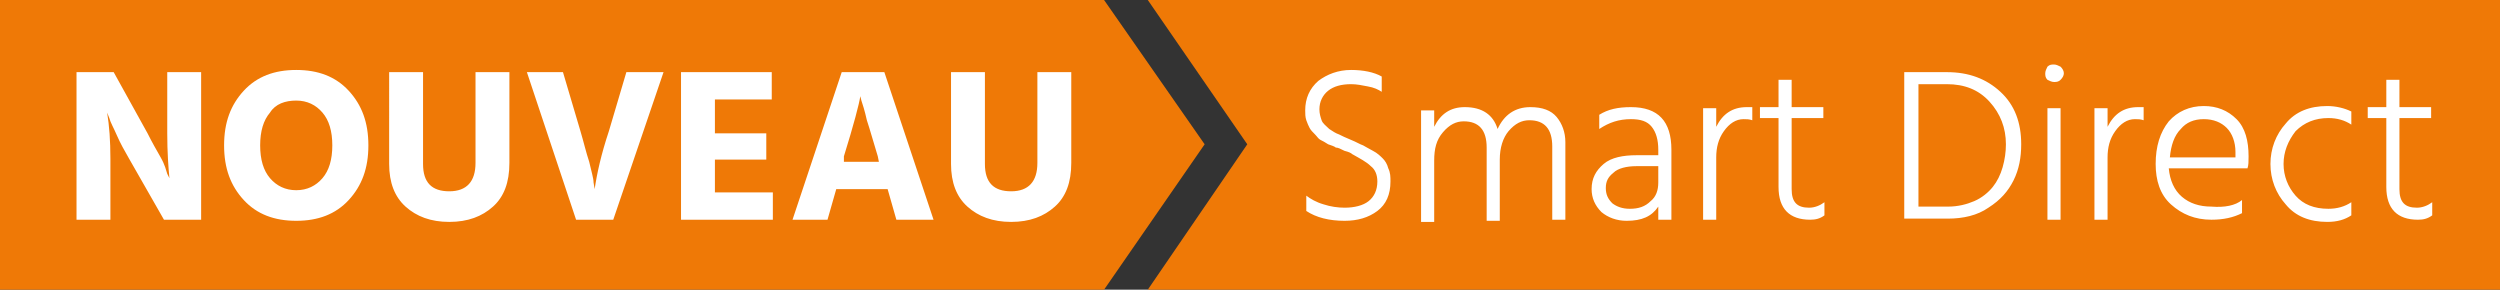
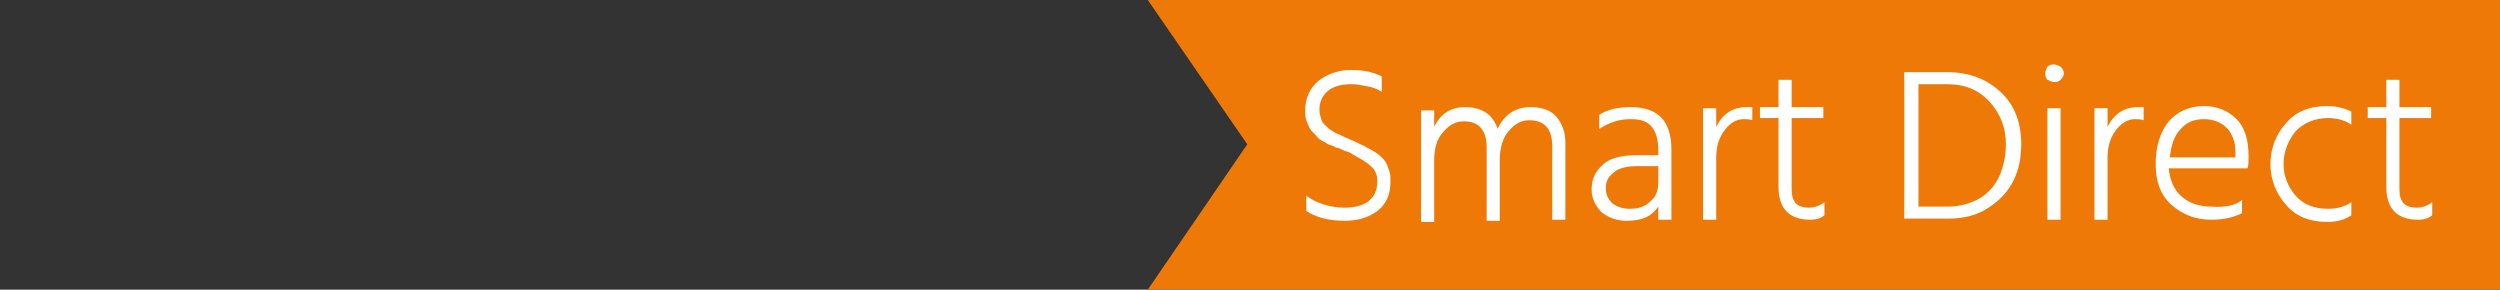
<svg xmlns="http://www.w3.org/2000/svg" version="1.1" id="Ebene_1" x="0" y="0" viewBox="0 0 228.7 26.5" style="enable-background:new 0 0 228.7 26.5" xml:space="preserve">
  <rect x="0" y="0" width="228.7" height="26.5" fill="#333333" stroke="none" />
  <style>.st0{fill:#ef7906}.st1{fill:#fff}</style>
  <path class="st0" d="m105 0 9.1 13.2-9.1 13.3h123.7V0z" />
  <path class="st1" d="M126.4 7v1.4c-.3-.2-.7-.4-1.3-.5-.5-.1-1-.2-1.5-.2-.9 0-1.6.2-2.1.6s-.8 1-.8 1.7c0 .4.1.7.2 1s.4.5.7.8c.3.2.6.4.9.5.2.1.6.3 1.1.5s.8.4 1.1.5c.2.1.5.3.9.5s.7.5.9.7c.2.2.4.5.5.9.2.4.2.8.2 1.2 0 1.2-.4 2.1-1.2 2.7-.8.6-1.8.9-3 .9-1.4 0-2.6-.3-3.5-.9v-1.4c.4.3.9.6 1.6.8.6.2 1.3.3 1.9.3.9 0 1.7-.2 2.2-.6s.8-1 .8-1.8c0-.6-.2-1.1-.6-1.4-.4-.4-1-.7-1.7-1.1-.1-.1-.3-.2-.7-.3-.4-.2-.6-.3-.8-.3-.1-.1-.4-.2-.7-.3-.3-.2-.5-.3-.7-.4s-.3-.3-.5-.5-.4-.4-.5-.6-.2-.4-.3-.7c-.1-.3-.1-.6-.1-.9 0-1.1.4-2 1.2-2.7.8-.6 1.8-1 3-1 1.1 0 2.1.2 2.8.6zM131.2 9.9v1.7c.6-1.2 1.5-1.8 2.8-1.8 1.6 0 2.6.7 3 2 .6-1.3 1.6-2 3-2 1.1 0 1.9.3 2.4.9s.8 1.4.8 2.3v7.1H142v-6.7c0-1.6-.7-2.4-2.1-2.4-.7 0-1.3.3-1.9 1-.5.6-.8 1.5-.8 2.6v5.6H136v-6.7c0-1.6-.7-2.4-2.1-2.4-.7 0-1.3.3-1.9 1s-.8 1.5-.8 2.6v5.6H130V10.1h1.2v-.2zM146.3 11.8v-1.3c.8-.5 1.7-.7 2.9-.7 2.5 0 3.7 1.3 3.7 3.9v6.4h-1.2v-1.2c-.6.9-1.5 1.3-2.9 1.3-.9 0-1.7-.3-2.3-.8-.6-.6-.9-1.3-.9-2.1 0-1 .4-1.7 1.1-2.3s1.8-.8 3-.8h2v-.5c0-.9-.2-1.6-.6-2.1s-1-.7-1.9-.7c-1.1 0-2 .3-2.9.9zm5.4 3.4h-2c-.9 0-1.7.2-2.1.6-.5.4-.7.8-.7 1.4s.2 1 .6 1.4c.4.3.9.5 1.6.5.8 0 1.4-.2 1.9-.7.5-.4.7-1 .7-1.7v-1.5zM157 9.9v1.7c.6-1.2 1.5-1.8 2.8-1.8h.5V11c-.3-.1-.5-.1-.8-.1-.7 0-1.3.4-1.8 1.1s-.7 1.5-.7 2.4v5.7h-1.2V9.9h1.2zM163.9 11v6.3c0 1.2.5 1.7 1.6 1.7.5 0 1-.2 1.4-.5v1.2c-.4.3-.8.4-1.3.4-1.9 0-2.9-1-2.9-3v-6.3H161v-1h1.7V7.3h1.2v2.5h2.9v1h-2.9v.2zM174.2 6.6h3.9c2 0 3.6.6 4.9 1.8 1.3 1.2 1.9 2.8 1.9 4.8 0 1.2-.2 2.3-.7 3.3s-1.2 1.8-2.3 2.5c-1 .7-2.3 1-3.7 1h-4V6.6zm1.3 12.3h2.7c.9 0 1.7-.2 2.4-.5s1.3-.8 1.7-1.3c.4-.5.7-1.1.9-1.8.2-.7.3-1.4.3-2.1 0-1.5-.5-2.8-1.5-3.9s-2.3-1.6-3.9-1.6h-2.6v11.2zM187.3 7.3c-.2-.2-.2-.4-.2-.6s.1-.4.2-.6c.2-.2.4-.2.6-.2s.4.1.6.2c.2.2.3.4.3.6s-.1.4-.3.6c-.2.2-.4.2-.6.2-.2 0-.4-.1-.6-.2zm0 12.8V9.9h1.2v10.2h-1.2zM192.8 9.9v1.7c.6-1.2 1.5-1.8 2.8-1.8h.5V11c-.3-.1-.5-.1-.8-.1-.7 0-1.3.4-1.8 1.1s-.7 1.5-.7 2.4v5.7h-1.2V9.9h1.2zM205.1 18.3v1.2c-.8.4-1.7.6-2.8.6-1.5 0-2.7-.5-3.7-1.4s-1.4-2.2-1.4-3.7c0-1.6.4-2.9 1.2-3.9.8-.9 1.9-1.4 3.2-1.4 1.2 0 2.2.4 3 1.2s1.1 2 1.1 3.4c0 .5 0 .8-.1 1.1h-7.2c.1 1.1.5 2 1.2 2.6s1.6.9 2.7.9c1.2.1 2.2-.1 2.8-.6zm-.6-3.9v-.5c0-.9-.3-1.7-.8-2.2s-1.2-.8-2.1-.8-1.6.3-2.1.9c-.6.6-.9 1.5-1 2.6h6zM208.9 15c0 1.1.4 2.1 1.1 2.9s1.7 1.2 3 1.2c.8 0 1.5-.2 2.1-.6v1.2c-.6.4-1.3.6-2.2.6-1.6 0-2.9-.5-3.8-1.6-.9-1-1.4-2.3-1.4-3.7 0-1.4.5-2.7 1.4-3.7.9-1.1 2.2-1.6 3.8-1.6.8 0 1.6.2 2.2.5v1.2c-.6-.4-1.3-.6-2.1-.6-1.2 0-2.2.4-3 1.2-.7.9-1.1 1.9-1.1 3zM219.5 11v6.3c0 1.2.5 1.7 1.6 1.7.5 0 1-.2 1.4-.5v1.2c-.4.3-.8.4-1.3.4-1.9 0-2.9-1-2.9-3v-6.3h-1.7v-1h1.7V7.3h1.2v2.5h2.9v1h-2.9v.2z" />
-   <path class="st0" d="m101 0 9.2 13.2-9.2 13.3H0V0z" />
-   <path class="st1" d="M7 20.1V6.6h3.4l3.1 5.6c.4.8.8 1.5 1.2 2.2s.5 1.2.6 1.5l.2.4c-.1-1-.2-2.4-.2-4.1V6.6h3.1v13.5H15l-3.2-5.6c-.4-.7-.8-1.4-1.1-2.1s-.6-1.2-.7-1.6l-.2-.5c.2 1.2.3 2.6.3 4.2v5.6H7zM20.5 13.3c0-2.1.6-3.7 1.8-5s2.8-1.9 4.8-1.9 3.6.6 4.8 1.9c1.2 1.3 1.8 2.9 1.8 5s-.6 3.7-1.8 5c-1.2 1.3-2.8 1.9-4.8 1.9s-3.6-.6-4.8-1.9-1.8-2.9-1.8-5zm4.2-3c-.6.7-.9 1.7-.9 3s.3 2.3.9 3c.6.7 1.4 1.1 2.4 1.1s1.8-.4 2.4-1.1c.6-.7.9-1.7.9-3s-.3-2.3-.9-3c-.6-.7-1.4-1.1-2.4-1.1s-1.9.3-2.4 1.1zM43.5 14.9V6.6h3.1v8.3c0 1.8-.5 3.1-1.5 4s-2.3 1.4-4 1.4-3-.5-4-1.4-1.5-2.2-1.5-3.9V6.6h3.1V15c0 1.7.8 2.5 2.4 2.5s2.4-.9 2.4-2.6zM60.7 6.6l-4.6 13.5h-3.4L48.2 6.6h3.3l1.6 5.4c.3 1 .5 1.9.8 2.8.2.9.4 1.5.4 1.9l.1.6c.2-1.4.6-3.2 1.3-5.3l1.6-5.4h3.4zM65.4 17.6h5.3v2.5h-8.4V6.6h8.3v2.5h-5.2v3.1h4.7v2.4h-4.7v3zM82 20.1l-.8-2.8h-4.7l-.8 2.8h-3.2L77 6.6h3.9l4.5 13.5H82zm-4.8-5.3h3.2l-.1-.5c-.4-1.3-.7-2.4-1-3.3-.2-.9-.4-1.5-.5-1.8l-.1-.4c-.1.7-.6 2.6-1.5 5.5v.5zM94.9 14.9V6.6H98v8.3c0 1.8-.5 3.1-1.5 4s-2.3 1.4-4 1.4-3-.5-4-1.4S87 16.7 87 15V6.6h3.1V15c0 1.7.8 2.5 2.4 2.5s2.4-.9 2.4-2.6z" />
</svg>